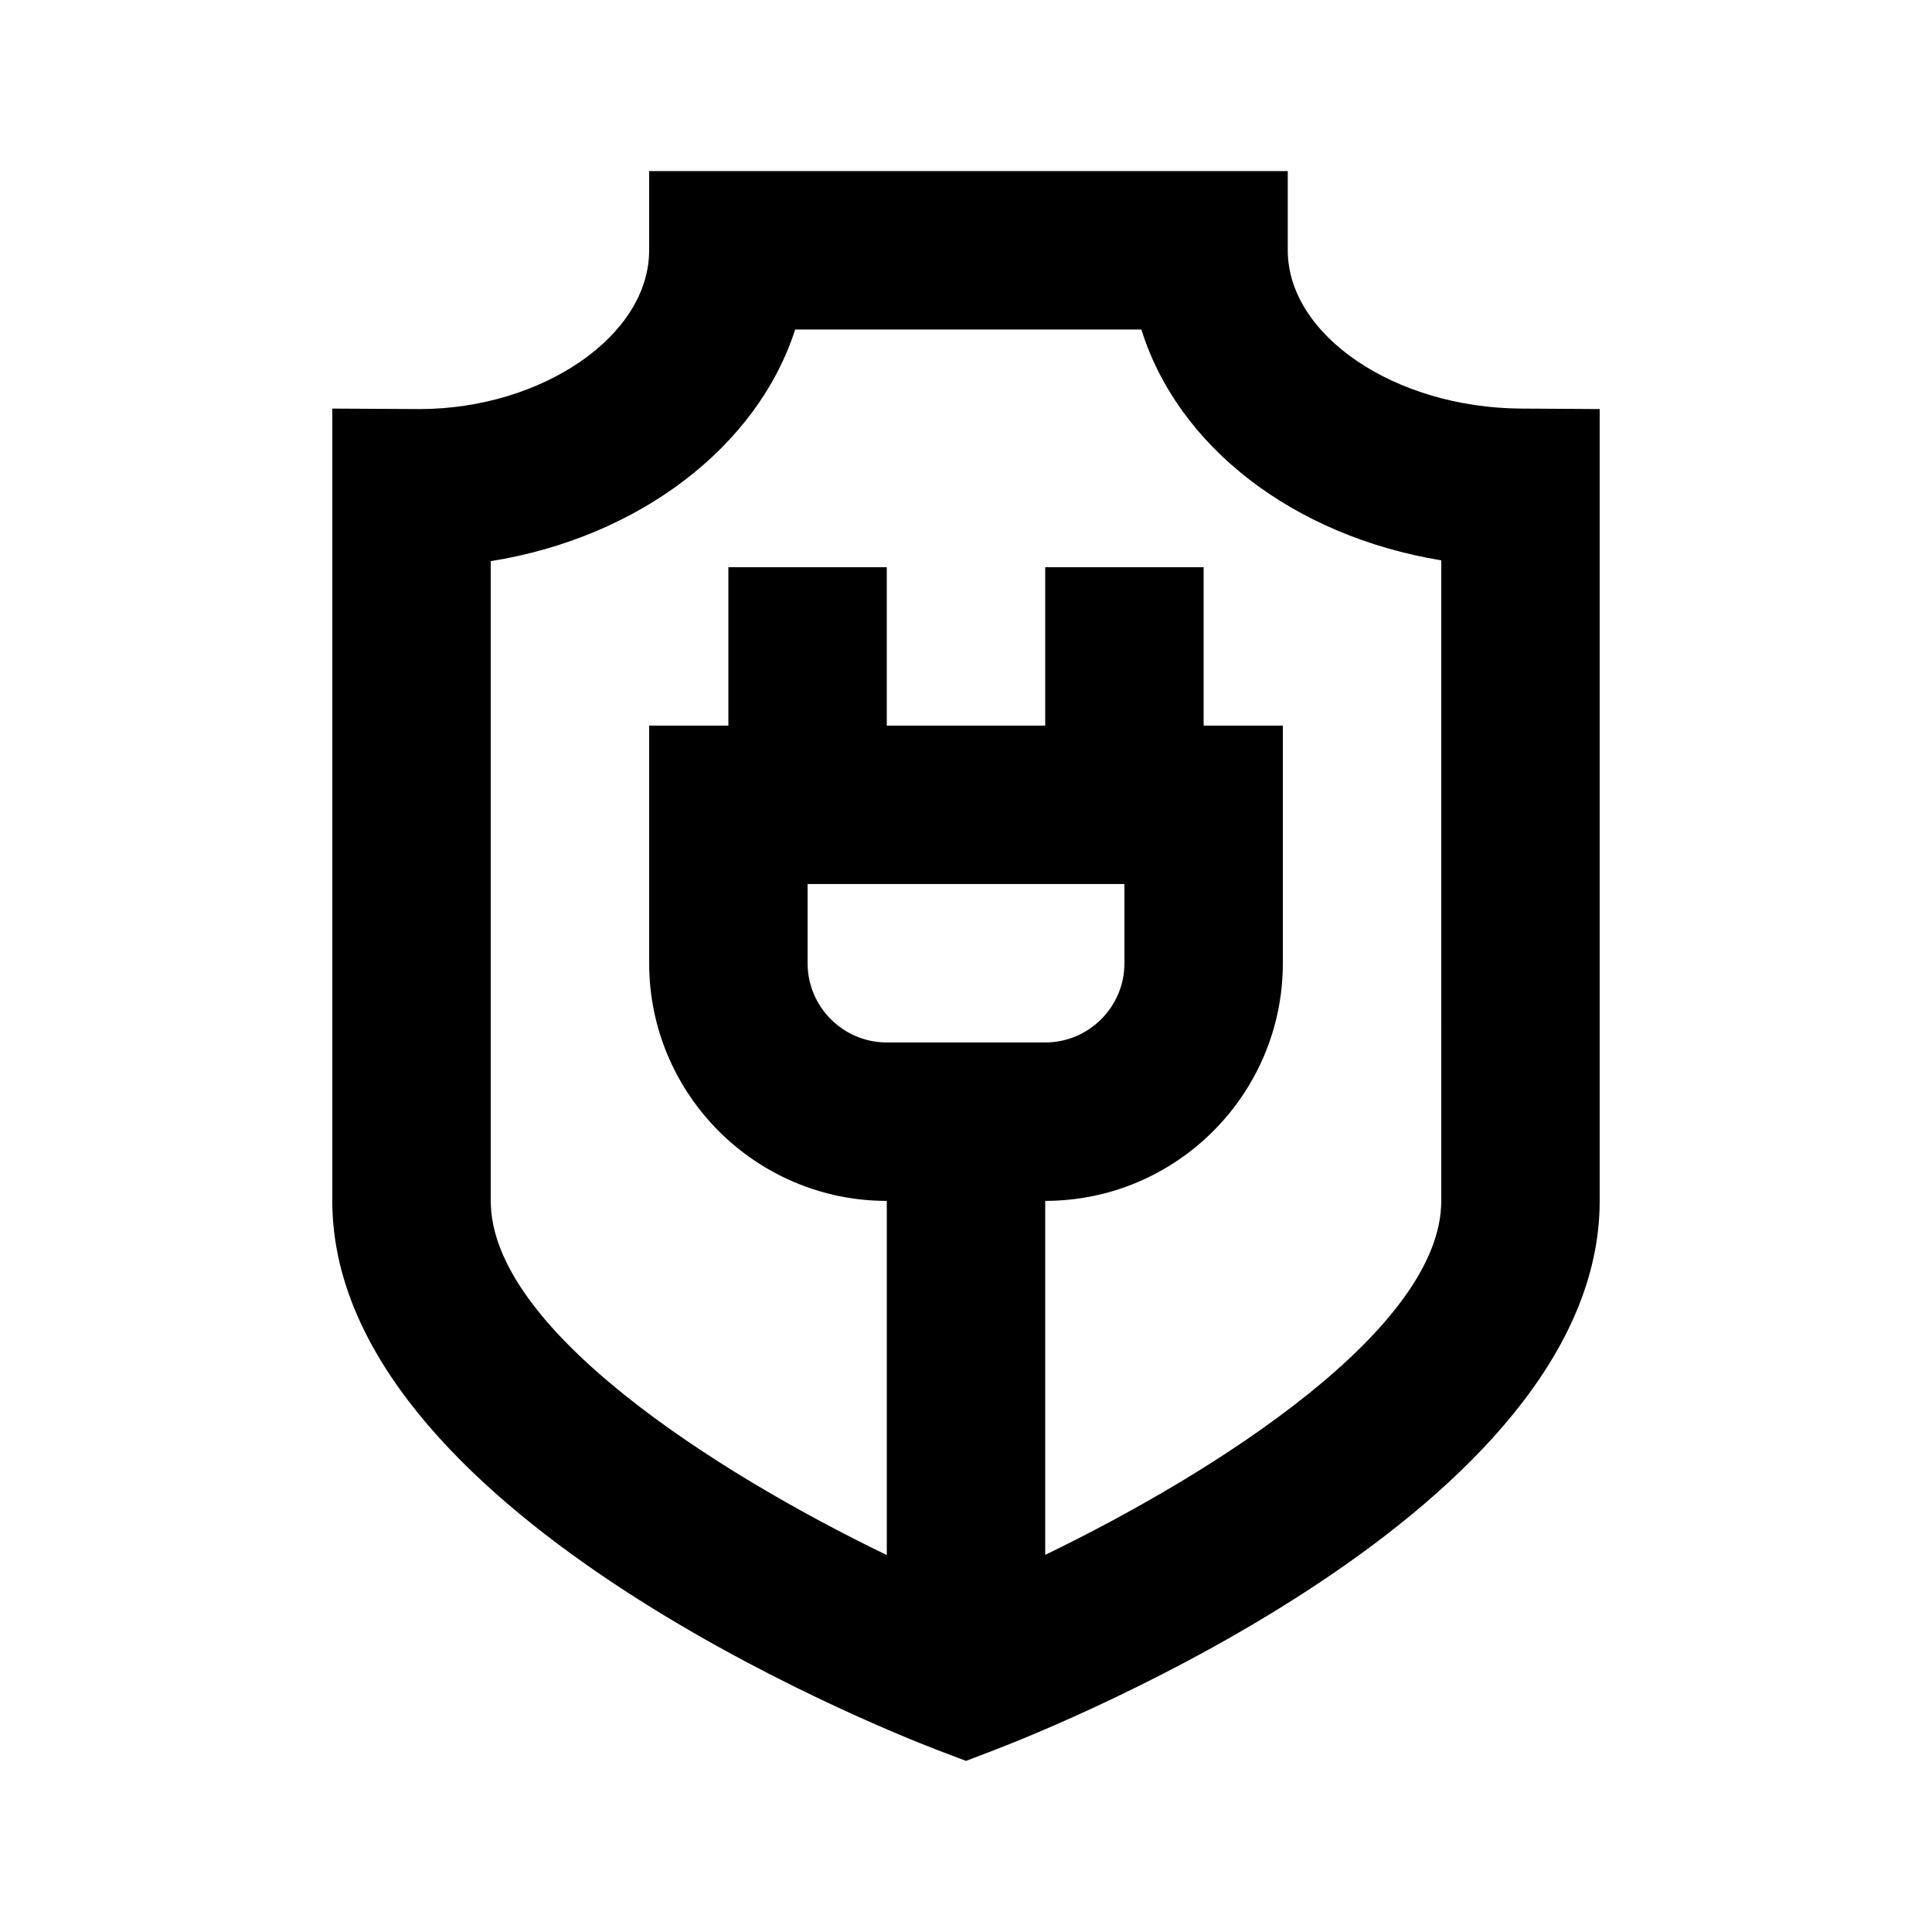
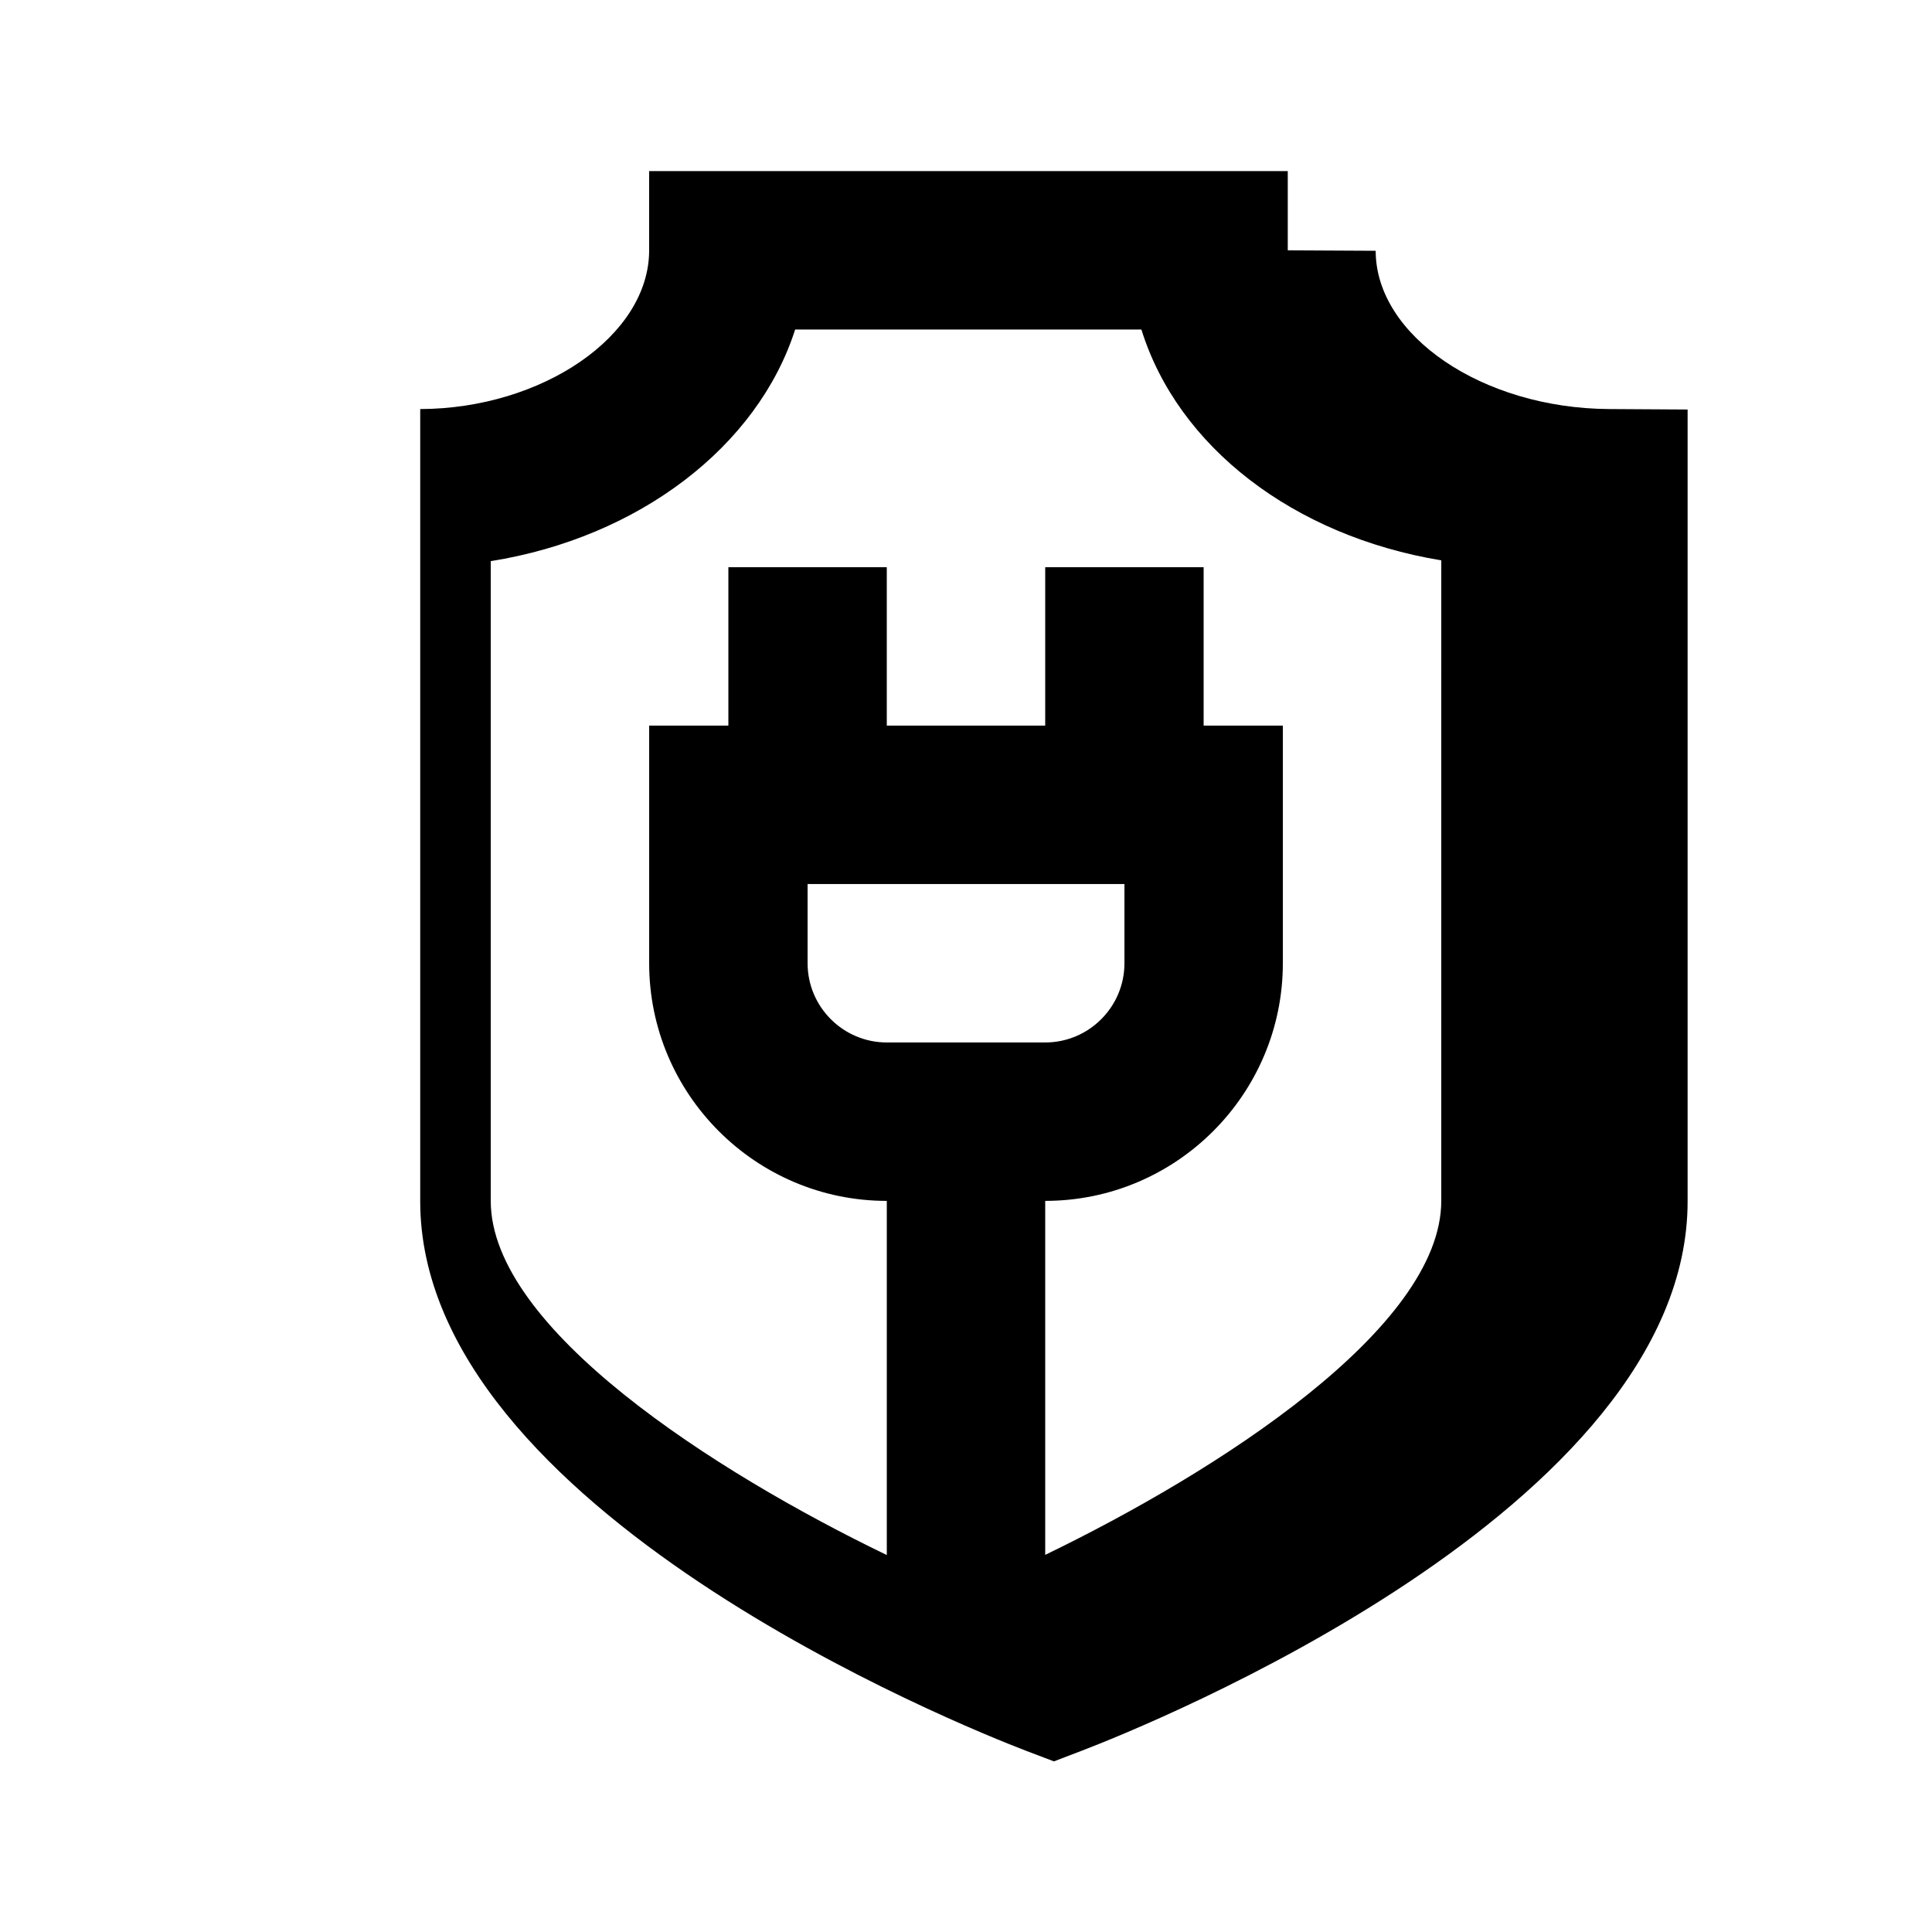
<svg xmlns="http://www.w3.org/2000/svg" fill="#000000" width="800px" height="800px" version="1.1" viewBox="144 144 512 512">
-   <path d="m485.27 210.34v-20.992h-169.24v20.992c0 22.754-28.527 41.984-60.668 42.066l-23.301-0.125v209.96c0 81.637 143.98 139.24 160.42 145.56l7.516 2.856 7.516-2.875c16.434-6.297 160.42-63.898 160.42-145.54v-209.84l-20.867-0.125c-33.48-0.211-61.797-19.438-61.797-41.941zm-127.25 167.94h83.969v20.992c0 11.566-9.426 20.992-20.992 20.992h-41.984c-11.566 0-20.992-9.426-20.992-20.992zm167.93 83.965c0 33.734-59.344 71.75-104.96 93.812v-93.812c34.723 0 62.977-28.254 62.977-62.977v-62.977h-20.992v-41.984h-41.984v41.984h-41.984v-41.984l-41.98 0.004v41.984h-20.992v62.977c0 34.723 28.254 62.977 62.977 62.977v93.855c-45.617-22.02-104.96-60.016-104.96-93.855v-169.54c39.297-6.277 70.723-30.395 80.672-61.379h91.758c9.633 30.984 40.219 54.684 79.473 61.172z" />
+   <path d="m485.27 210.34v-20.992h-169.24v20.992c0 22.754-28.527 41.984-60.668 42.066v209.96c0 81.637 143.98 139.24 160.42 145.56l7.516 2.856 7.516-2.875c16.434-6.297 160.42-63.898 160.42-145.54v-209.84l-20.867-0.125c-33.48-0.211-61.797-19.438-61.797-41.941zm-127.25 167.94h83.969v20.992c0 11.566-9.426 20.992-20.992 20.992h-41.984c-11.566 0-20.992-9.426-20.992-20.992zm167.93 83.965c0 33.734-59.344 71.75-104.96 93.812v-93.812c34.723 0 62.977-28.254 62.977-62.977v-62.977h-20.992v-41.984h-41.984v41.984h-41.984v-41.984l-41.98 0.004v41.984h-20.992v62.977c0 34.723 28.254 62.977 62.977 62.977v93.855c-45.617-22.02-104.96-60.016-104.96-93.855v-169.54c39.297-6.277 70.723-30.395 80.672-61.379h91.758c9.633 30.984 40.219 54.684 79.473 61.172z" />
</svg>